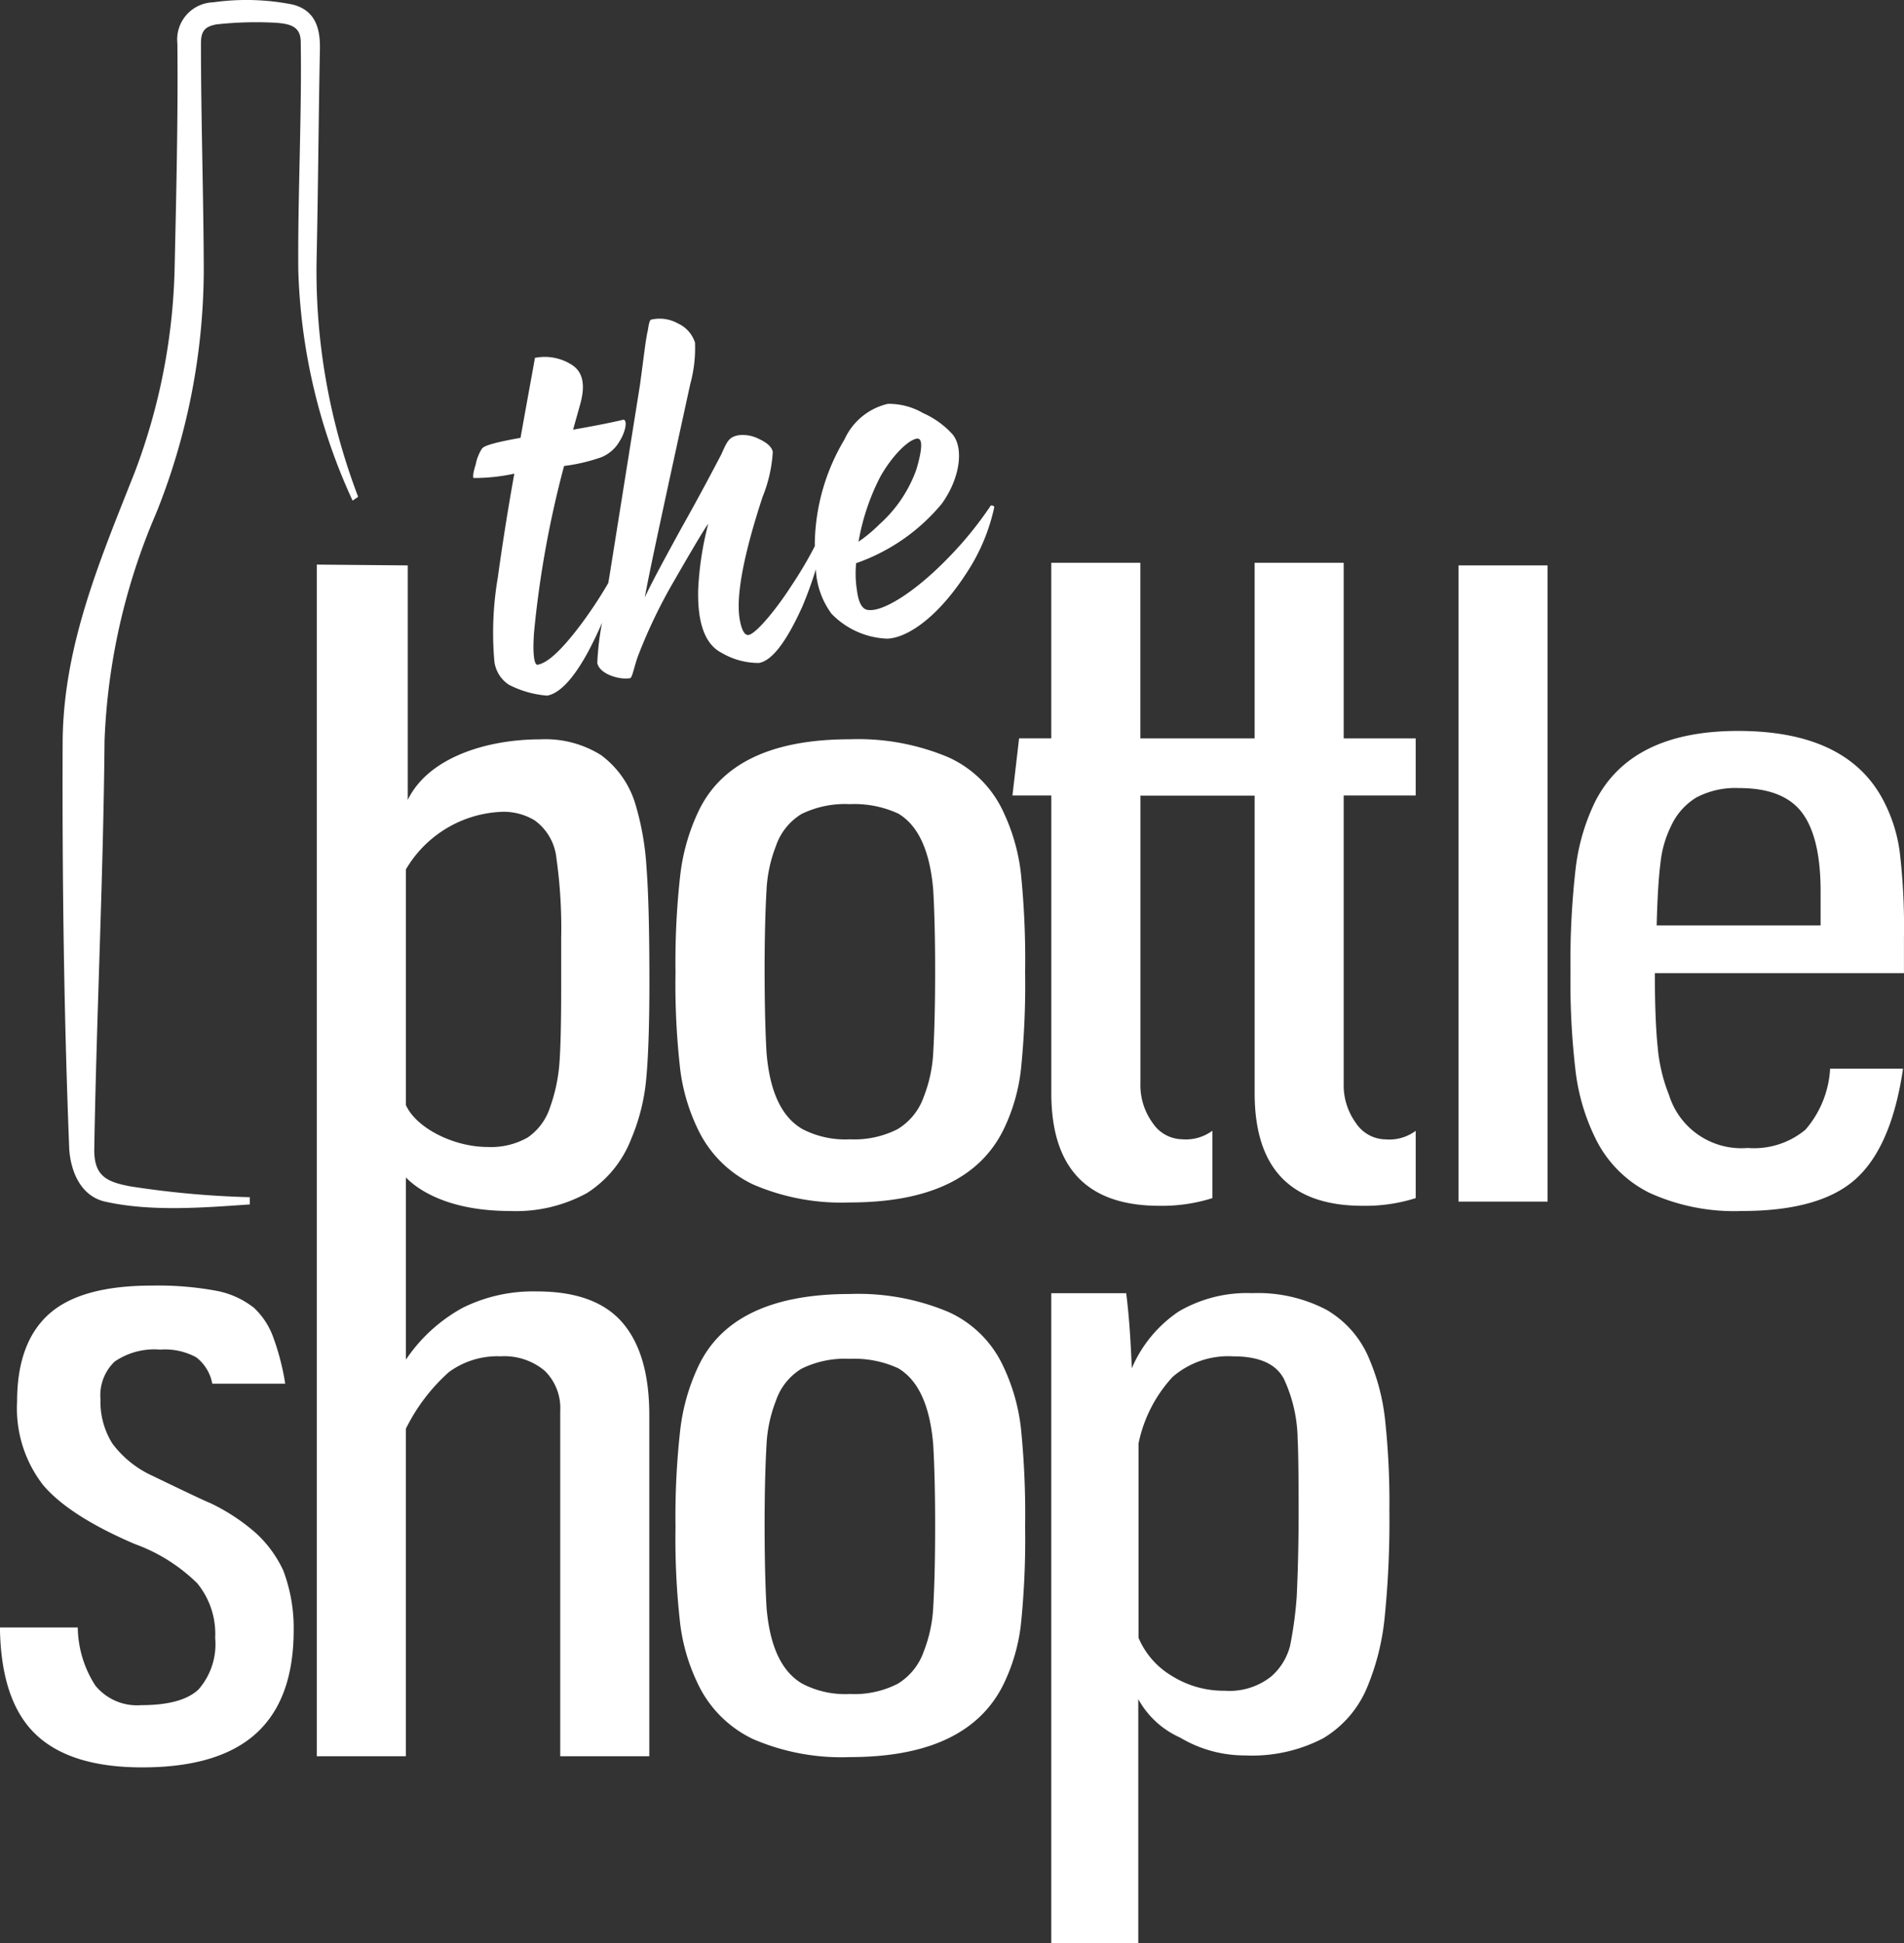
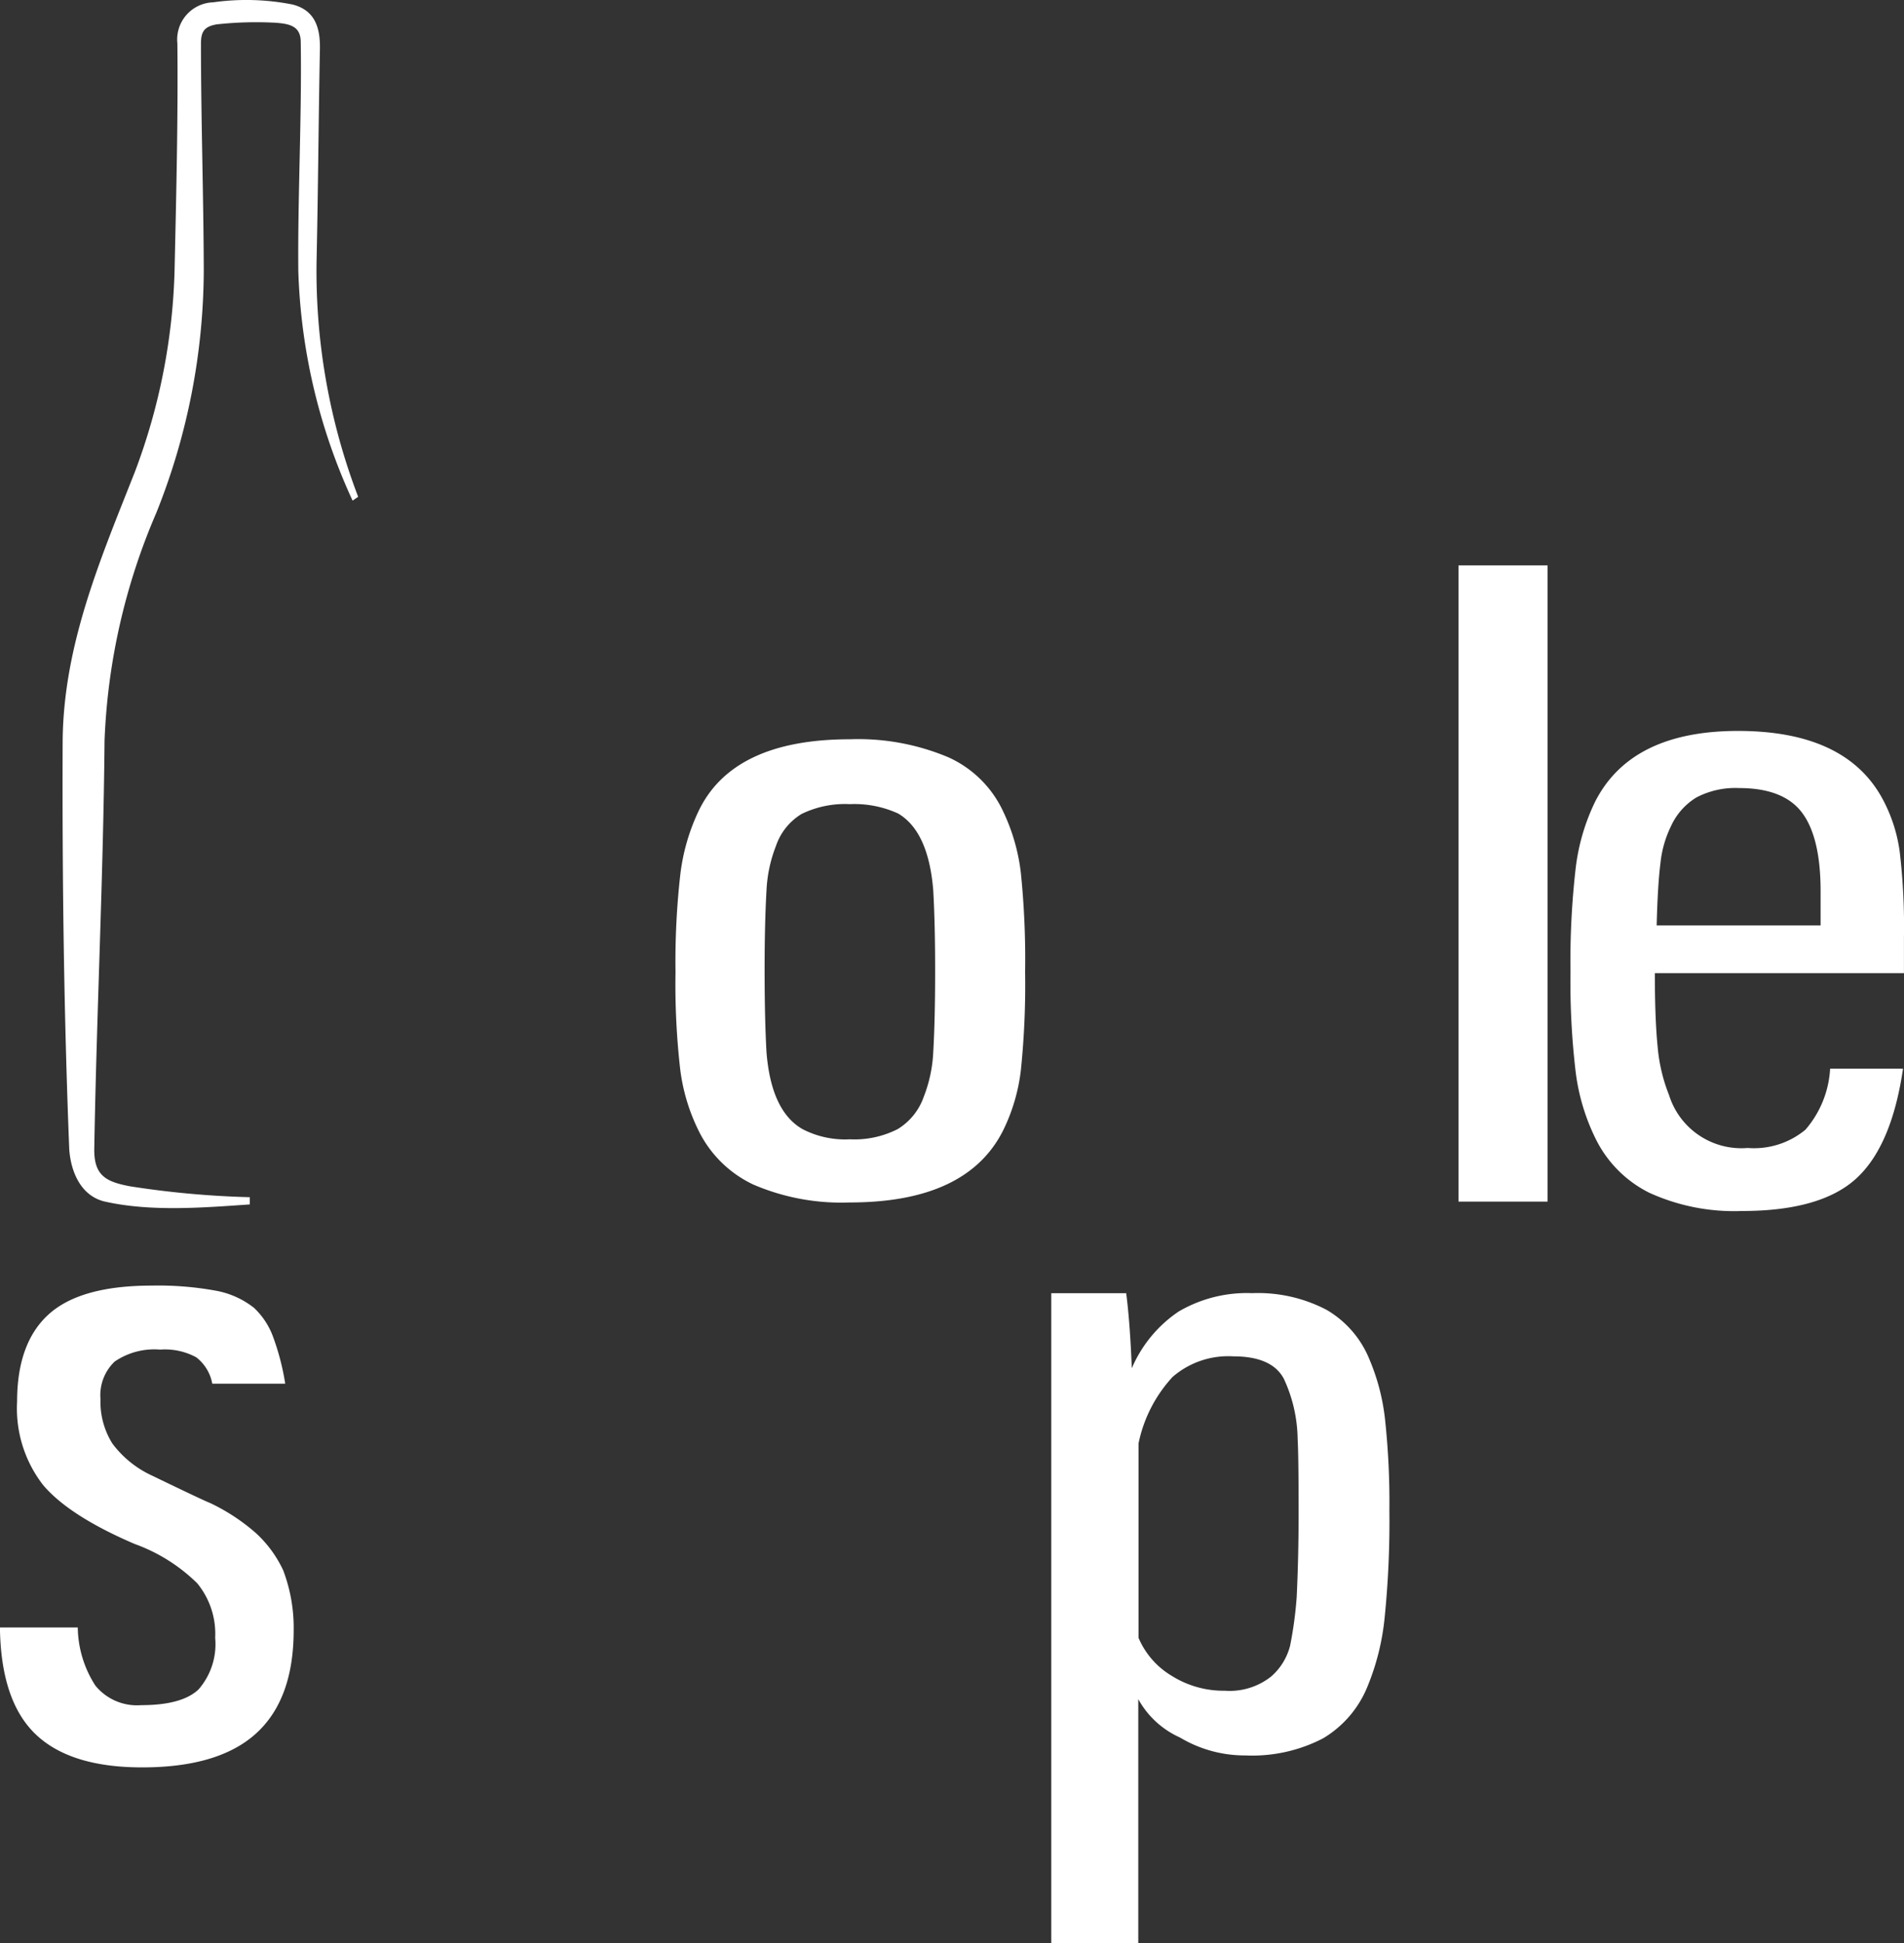
<svg xmlns="http://www.w3.org/2000/svg" width="135.73" height="138.5" viewBox="0 0 135.73 138.5">
  <rect x="0" y="0" width="135.73" height="138.5" fill="#333333" stroke="none" />
  <g transform="translate(-139.999 -68)">
    <g transform="translate(54.289 -1.526)">
      <g transform="translate(85.71 109.64)">
        <path d="M230.235,207.688a7.876,7.876,0,0,1,3.916,3.889,13.9,13.9,0,0,1,1.251,4.378,60.85,60.85,0,0,1,.3,7.05,59.346,59.346,0,0,1-.3,6.961,13.171,13.171,0,0,1-1.251,4.285q-2.57,5.169-10.942,5.167a15.87,15.87,0,0,1-6.888-1.278,8.281,8.281,0,0,1-3.92-3.889,13.673,13.673,0,0,1-1.282-4.285A53.305,53.305,0,0,1,210.78,223a55.161,55.161,0,0,1,.339-6.931,14.546,14.546,0,0,1,1.282-4.5q2.431-5.163,10.808-5.167A16.541,16.541,0,0,1,230.235,207.688Zm-10.469,4.039a4.257,4.257,0,0,0-1.825,2.279,9.9,9.9,0,0,0-.674,3.161q-.139,2.431-.135,5.837t.135,5.714q.335,4.193,2.564,5.471a6.594,6.594,0,0,0,3.377.728,6.794,6.794,0,0,0,3.411-.728,4.387,4.387,0,0,0,1.86-2.31,10,10,0,0,0,.674-3.161q.133-2.31.135-5.714t-.135-5.837q-.341-4.193-2.5-5.471a7.492,7.492,0,0,0-3.446-.67A7.049,7.049,0,0,0,219.767,211.727Z" transform="translate(-162.625 -193.82)" fill="#fff" />
-         <path d="M296.774,190.312V210.8a4.582,4.582,0,0,0,.878,2.857,2.573,2.573,0,0,0,2.095,1.155,3.181,3.181,0,0,0,2.16-.608V219a11.917,11.917,0,0,1-3.781.547q-7.7,0-7.7-8.024V190.309h-8.143v20.483a4.582,4.582,0,0,0,.878,2.857,2.572,2.572,0,0,0,2.091,1.155,3.181,3.181,0,0,0,2.16-.608V219a11.917,11.917,0,0,1-3.781.547q-7.7,0-7.7-8.024V190.3H273.16l.474-4.074h2.295V173.71h6.349v12.521h8.147V173.71h6.349v12.521h5.132V190.3h-5.132Z" transform="translate(-200.986 -173.71)" fill="#fff" />
        <path d="M355.75,219.549V174.2H362.1v45.349Z" transform="translate(-251.777 -174.011)" fill="#fff" />
        <path d="M400.186,228.914q-.809,5.533-3.342,7.843t-8.139,2.31a14.586,14.586,0,0,1-6.619-1.305,8.48,8.48,0,0,1-3.85-3.92,14.852,14.852,0,0,1-1.386-4.682,54.3,54.3,0,0,1-.37-7.112,58.254,58.254,0,0,1,.37-7.416,14.814,14.814,0,0,1,1.386-4.74q2.564-5.048,10.2-5.044t10.265,4.8a11.029,11.029,0,0,1,1.251,3.831,45.745,45.745,0,0,1,.3,6.08v2.553H382.494q0,3.28.2,5.259a12.065,12.065,0,0,0,.812,3.434,5.4,5.4,0,0,0,5.606,3.769,5.732,5.732,0,0,0,4.12-1.305,7.255,7.255,0,0,0,1.756-4.347h5.194Zm-14.724-19.328a4.642,4.642,0,0,0-1.825,2.068,7.742,7.742,0,0,0-.743,2.614q-.2,1.582-.27,4.439h11.686v-2.433q0-3.829-1.317-5.591T388.5,208.92A5.968,5.968,0,0,0,385.463,209.586Z" transform="translate(-264.525 -192.86)" fill="#fff" />
        <path d="M91.254,331.908a7.816,7.816,0,0,0,1.251,4.135,3.826,3.826,0,0,0,3.277,1.4q2.905,0,4.085-1.124a4.908,4.908,0,0,0,1.182-3.677,5.673,5.673,0,0,0-1.282-3.889,12.312,12.312,0,0,0-4.459-2.8q-4.661-2-6.519-4.193a8.9,8.9,0,0,1-1.86-5.956q0-4.193,2.264-6.23t7.327-2.037a22.783,22.783,0,0,1,4.593.366,6.141,6.141,0,0,1,2.7,1.217,5.348,5.348,0,0,1,1.317,1.944,17.442,17.442,0,0,1,.913,3.465h-5.2a3.072,3.072,0,0,0-1.147-1.883,4.682,4.682,0,0,0-2.568-.547,5.013,5.013,0,0,0-3.242.851,3.311,3.311,0,0,0-1.013,2.676,5.616,5.616,0,0,0,.843,3.161,7.349,7.349,0,0,0,2.868,2.31q3.644,1.762,4.12,1.944a14.15,14.15,0,0,1,3.207,2.1,8.414,8.414,0,0,1,1.991,2.7,11.574,11.574,0,0,1,.743,4.254q0,4.921-2.668,7.354t-8.139,2.43q-5.134,0-7.6-2.372t-2.533-7.6h5.544Z" transform="translate(-85.71 -256.012)" fill="#fff" />
-         <path d="M230.235,310.368a7.875,7.875,0,0,1,3.916,3.889,13.906,13.906,0,0,1,1.251,4.378,60.849,60.849,0,0,1,.3,7.05,59.347,59.347,0,0,1-.3,6.961,13.174,13.174,0,0,1-1.251,4.285q-2.57,5.169-10.942,5.167a15.869,15.869,0,0,1-6.888-1.278,8.28,8.28,0,0,1-3.92-3.889,13.676,13.676,0,0,1-1.282-4.285,53.306,53.306,0,0,1-.339-6.961,55.158,55.158,0,0,1,.339-6.93,14.547,14.547,0,0,1,1.282-4.5q2.431-5.163,10.808-5.167A16.6,16.6,0,0,1,230.235,310.368Zm-10.469,4.043a4.256,4.256,0,0,0-1.825,2.279,9.9,9.9,0,0,0-.674,3.161q-.139,2.431-.135,5.837t.135,5.714q.335,4.193,2.564,5.471a6.593,6.593,0,0,0,3.377.728,6.793,6.793,0,0,0,3.411-.728,4.386,4.386,0,0,0,1.86-2.31,10.005,10.005,0,0,0,.674-3.161q.133-2.31.135-5.714t-.135-5.837q-.341-4.193-2.5-5.471a7.492,7.492,0,0,0-3.446-.67A7.006,7.006,0,0,0,219.767,314.411Z" transform="translate(-162.625 -256.965)" fill="#fff" />
        <path d="M280.354,308.934h5.336q.271,2.068.4,5.348a9.271,9.271,0,0,1,3.342-4.043,9.625,9.625,0,0,1,5.236-1.309,10.546,10.546,0,0,1,5.3,1.186,7.216,7.216,0,0,1,3.072,3.558,15.152,15.152,0,0,1,1.113,4.347,55.115,55.115,0,0,1,.3,6.415,67.974,67.974,0,0,1-.339,7.627,17.322,17.322,0,0,1-1.217,4.894,7.627,7.627,0,0,1-3.173,3.708,10.963,10.963,0,0,1-5.541,1.217,9,9,0,0,1-4.659-1.278,6.353,6.353,0,0,1-2.972-2.734v17.384H280.35V308.934Zm15.667,27.325a4.314,4.314,0,0,0,1.351-2.187,27.64,27.64,0,0,0,.474-3.5q.133-2.8.135-5.895,0-4.193-.069-5.348a10.473,10.473,0,0,0-.978-4.285q-.843-1.611-3.612-1.609A6.06,6.06,0,0,0,289,314.9a9.911,9.911,0,0,0-2.429,4.74V333.5a5.775,5.775,0,0,0,2.364,2.707,6.95,6.95,0,0,0,3.781,1.063A4.771,4.771,0,0,0,296.021,336.259Z" transform="translate(-205.408 -256.867)" fill="#fff" />
-         <path d="M160.031,225.859a11.28,11.28,0,0,0-5.263,1.163,11.581,11.581,0,0,0-4.054,3.7V217.735c.62.647,2.711,2.391,7.42,2.391a10.509,10.509,0,0,0,5.479-1.274,7.986,7.986,0,0,0,3.173-3.893,14.227,14.227,0,0,0,1.051-4.166c.15-1.521.235-3.835.235-6.961,0-3.65-.065-6.38-.208-8.209a19.732,19.732,0,0,0-.809-4.559,6.753,6.753,0,0,0-2.43-3.434,7.465,7.465,0,0,0-4.324-1.124c-3.819,0-7.982,1.286-9.456,4.316V174.108l-6.484-.058v84.941h6.349v-23.34a13.291,13.291,0,0,1,3.069-4.043,5.847,5.847,0,0,1,3.689-1.124,4.478,4.478,0,0,1,3.142,1.032,3.719,3.719,0,0,1,1.105,2.861v24.615h6.349V234.676q0-4.378-1.921-6.6T160.031,225.859Zm-2.572-34.183a4.278,4.278,0,0,1,2.437.608,3.8,3.8,0,0,1,1.548,2.7,35.553,35.553,0,0,1,.339,5.683v3.585q0,3.771-.131,5.414a11.97,11.97,0,0,1-.674,3.1,4.136,4.136,0,0,1-1.586,2.122,5.286,5.286,0,0,1-2.872.674c-2.364,0-5.055-1.325-5.806-2.984v-16.8A8.3,8.3,0,0,1,157.459,191.677Z" transform="translate(-121.778 -173.919)" fill="#fff" />
      </g>
-       <path d="M210.161,141.943a25.838,25.838,0,0,1-3.072,3.746c-2.337,2.4-4.713,3.873-5.733,3.608-.343-.1-.585-.547-.689-1.378a7.67,7.67,0,0,1-.058-1.937,13.828,13.828,0,0,0,6.11-4.243c1.336-1.86,1.567-4.008.747-4.959a6.272,6.272,0,0,0-2.091-1.5,4.84,4.84,0,0,0-2.51-.655,4.519,4.519,0,0,0-3.084,2.534,14.857,14.857,0,0,0-2.118,7.312c0,.1,0,.2,0,.3a28.607,28.607,0,0,1-1.644,2.784c-1.147,1.787-2.557,3.454-3.069,3.542-.277.05-.5-.316-.639-1.105-.285-1.613.254-4.547,1.625-8.725a10.058,10.058,0,0,0,.731-3.211c-.062-.354-.4-.658-.974-.924a2.52,2.52,0,0,0-1.467-.27c-.67.119-.816.427-1.221,1.351-.516.982-1.425,2.726-2.815,5.2-1.382,2.514-2.268,4.174-2.645,5.009.3-1.717,1.4-6.78,3.242-15.22a9.647,9.647,0,0,0,.335-2.942,2.257,2.257,0,0,0-1.217-1.367,2.672,2.672,0,0,0-1.914-.27c-.112.062-.154.27-.231.77-.146.554-.3,2-.566,3.916l-2.179,13.653c-.023.146-.05.289-.073.431a31.028,31.028,0,0,1-2.071,3.115c-1.286,1.686-2.26,2.591-2.969,2.714-.235.042-.373-.747-.25-2.349a72.649,72.649,0,0,1,2.137-11.82,12.681,12.681,0,0,0,2.688-.635,2.664,2.664,0,0,0,1.263-1.117c.381-.593.6-1.444.3-1.552-.543.135-1.756.393-3.608.716l.5-1.79c.4-1.409.2-2.349-.624-2.853a3.577,3.577,0,0,0-2.6-.474c.008.039-.35,1.929-1.024,5.7-1.652.293-2.583.535-2.745.766a3.115,3.115,0,0,0-.45,1.136c-.185.558-.208.889-.154.959a13.408,13.408,0,0,0,2.907-.308c-.512,2.849-.889,5.31-1.174,7.389a23.333,23.333,0,0,0-.254,5.929,2.326,2.326,0,0,0,1.036,1.725,7.125,7.125,0,0,0,2.734.778c.9-.158,1.894-1.228,2.934-3.153.373-.708.7-1.386.978-2.041a19.633,19.633,0,0,0-.339,2.861c.139.785,1.555,1.228,2.341,1.09.158-.027.293-.863.57-1.6a36.755,36.755,0,0,1,2.553-5.317q2.143-3.725,2.445-4.081a22.531,22.531,0,0,0-.716,4.67c-.062,2.406.489,3.931,1.69,4.532a5.172,5.172,0,0,0,2.641.712c.943-.166,1.964-1.521,3.1-4.035a27.818,27.818,0,0,0,.955-2.641.035.035,0,0,0,0-.019,5.774,5.774,0,0,0,1.12,3.188,5.833,5.833,0,0,0,3.966,1.775c1.452-.054,3.627-1.532,5.664-4.69a13.722,13.722,0,0,0,1.971-4.69C210.427,141.858,210.18,141.82,210.161,141.943Zm-7.839-2.106c.832-1.486,1.971-2.622,2.6-2.73.431-.077.439.651-.019,2.195a9.5,9.5,0,0,1-2.637,3.912,10.284,10.284,0,0,1-1.486,1.236A16.034,16.034,0,0,1,202.322,139.837Z" transform="translate(-53.868 -36.312)" fill="#fff" />
      <path d="M117.968,105.212a42.024,42.024,0,0,1-3.87-16.418c-.046-5.217.258-11.089.173-16.306-.019-1.093-.766-1.274-1.864-1.344a25.921,25.921,0,0,0-4.128.119c-.843.15-1.12.477-1.12,1.351,0,5.4.185,10.869.2,16.2a46.788,46.788,0,0,1-3.388,17.28,45.3,45.3,0,0,0-3.685,16.214c-.085,9.7-.566,19.382-.732,29.081-.035,1.941.836,2.376,2.56,2.7a65.8,65.8,0,0,0,8.528.774v.516c-3.323.231-7.111.539-10.4-.219-1.671-.431-2.36-2.137-2.472-3.7-.385-9.718-.508-19.463-.47-29.193.081-6.827,2.691-12.879,5.148-19.105a43.743,43.743,0,0,0,2.83-14.369c.119-5.39.254-10.785.2-16.175a2.65,2.65,0,0,1,2.549-2.926,16.919,16.919,0,0,1,5.671.158c1.579.408,1.971,1.633,1.941,3.18-.1,5.036-.127,10.072-.239,15.108a45.027,45.027,0,0,0,2.965,16.8Z" transform="translate(-7.123 0)" fill="#fff" />
    </g>
  </g>
</svg>